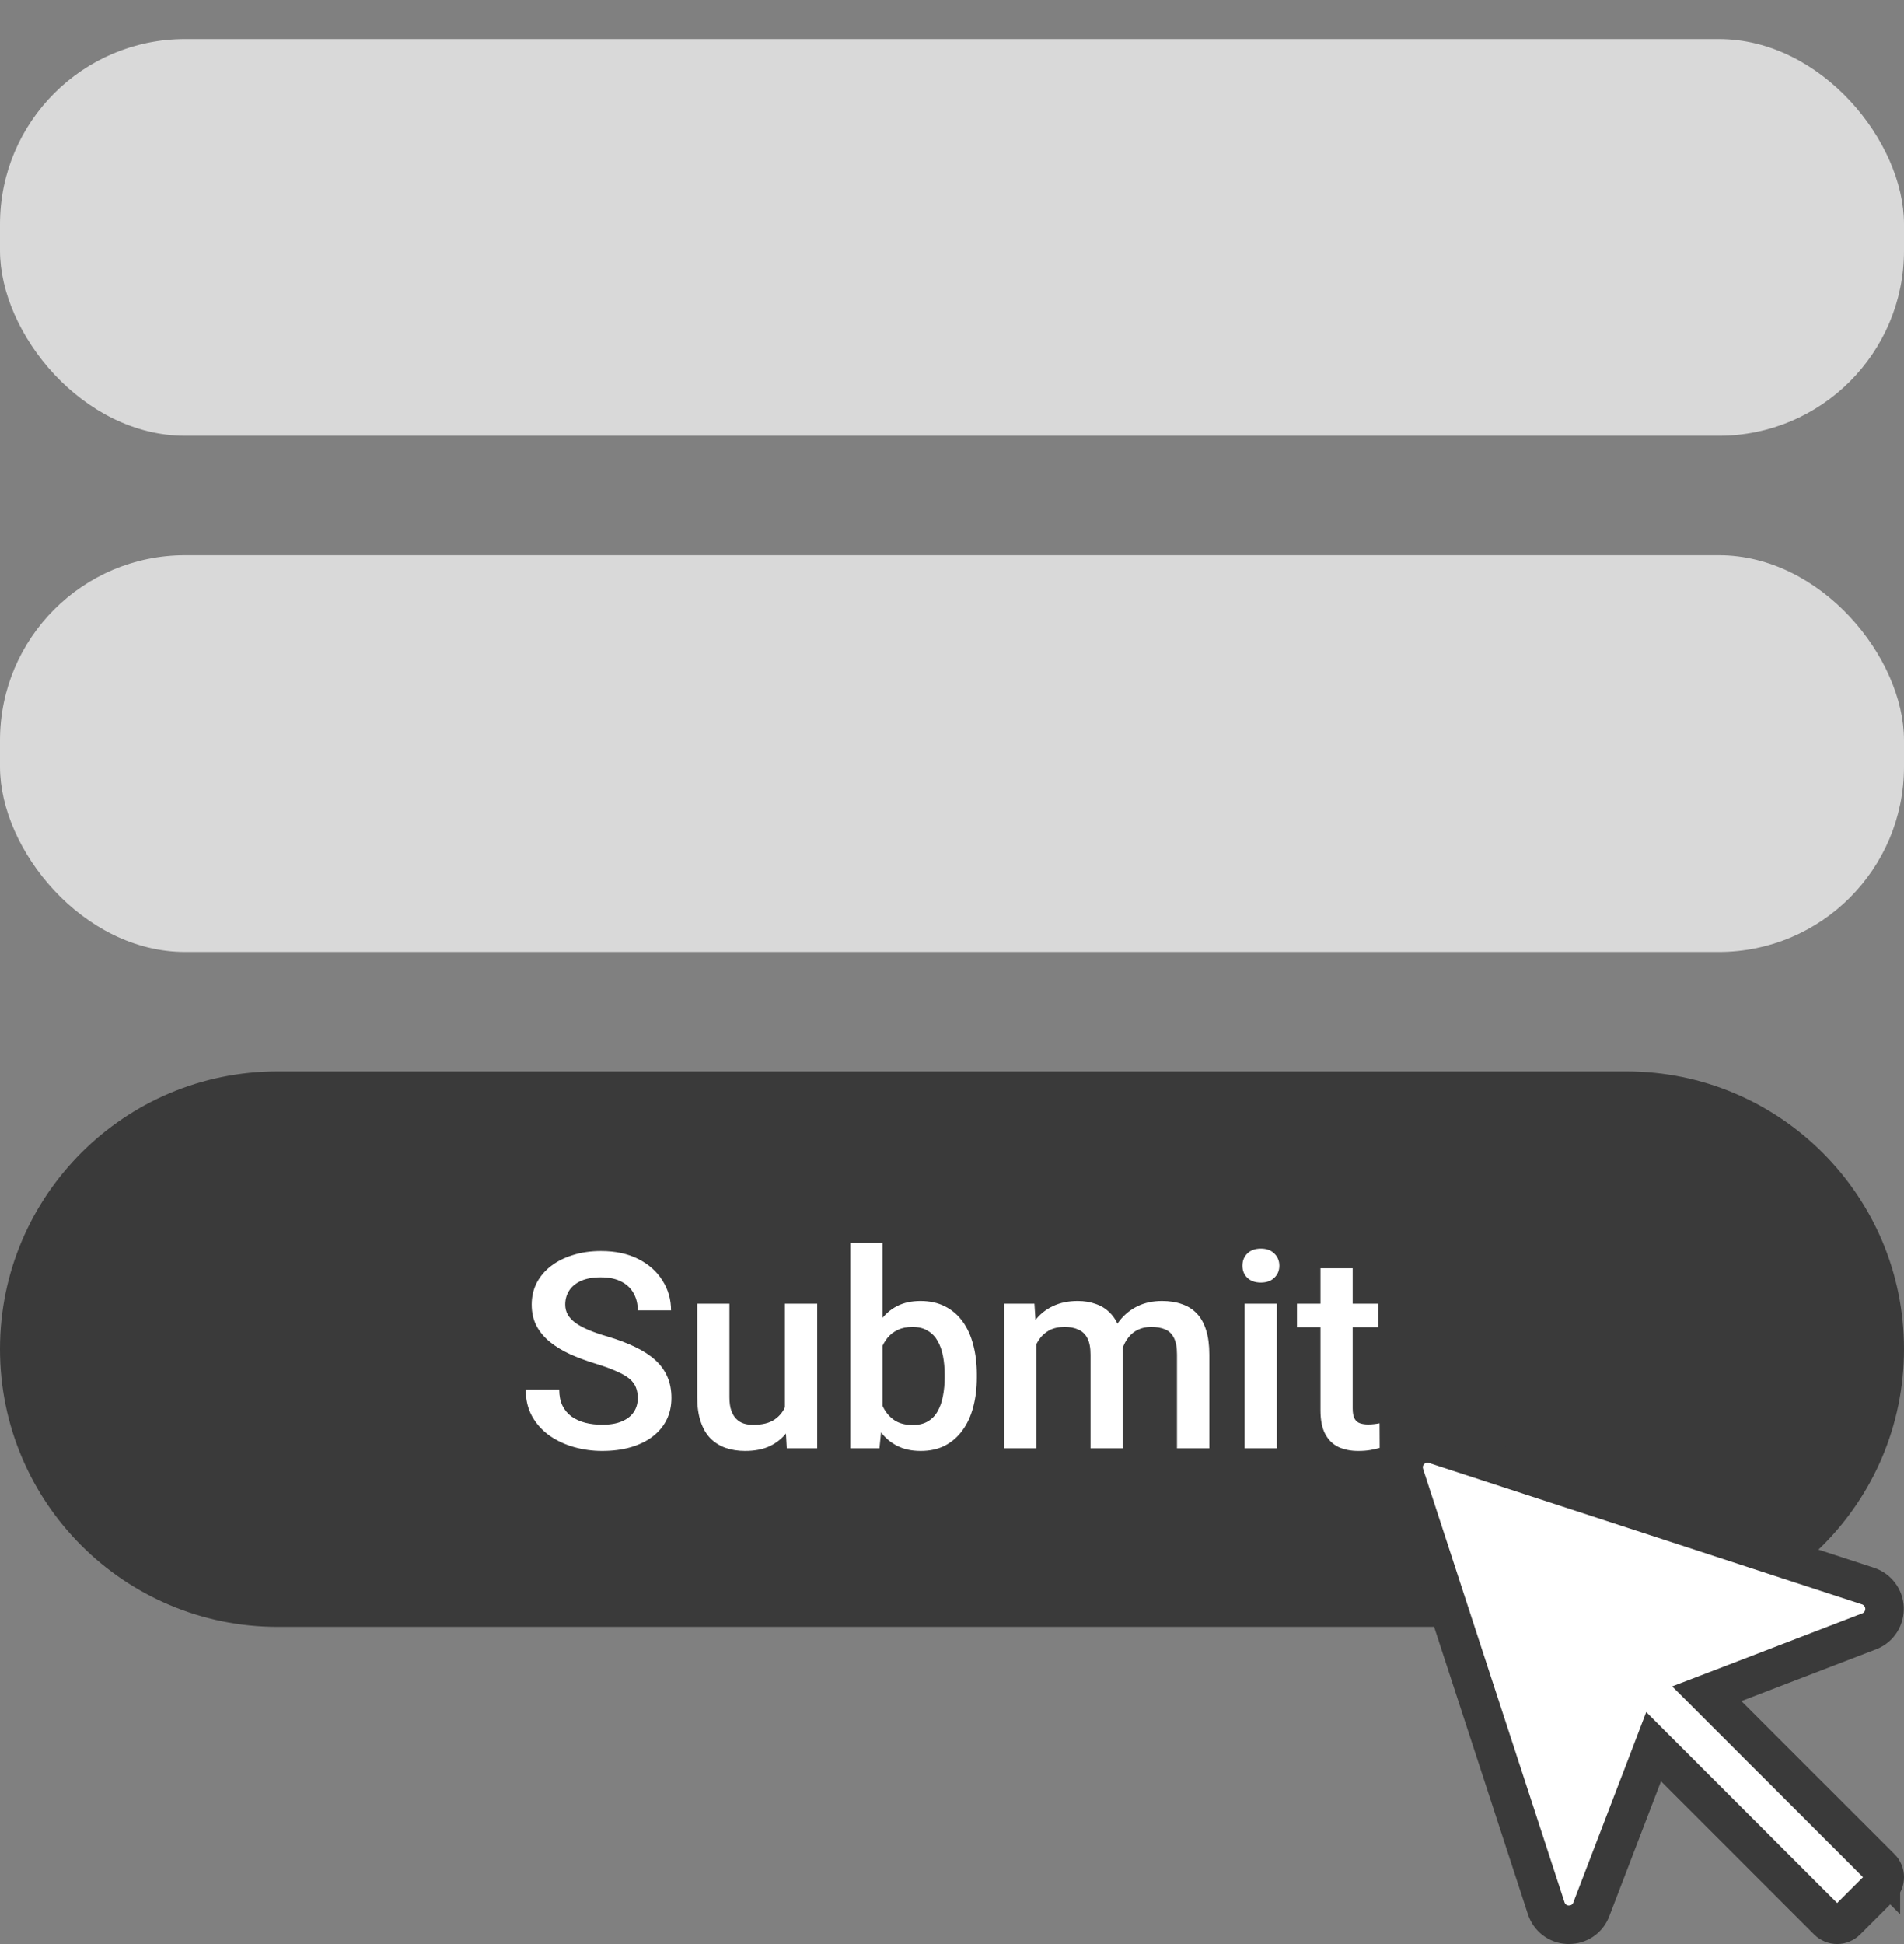
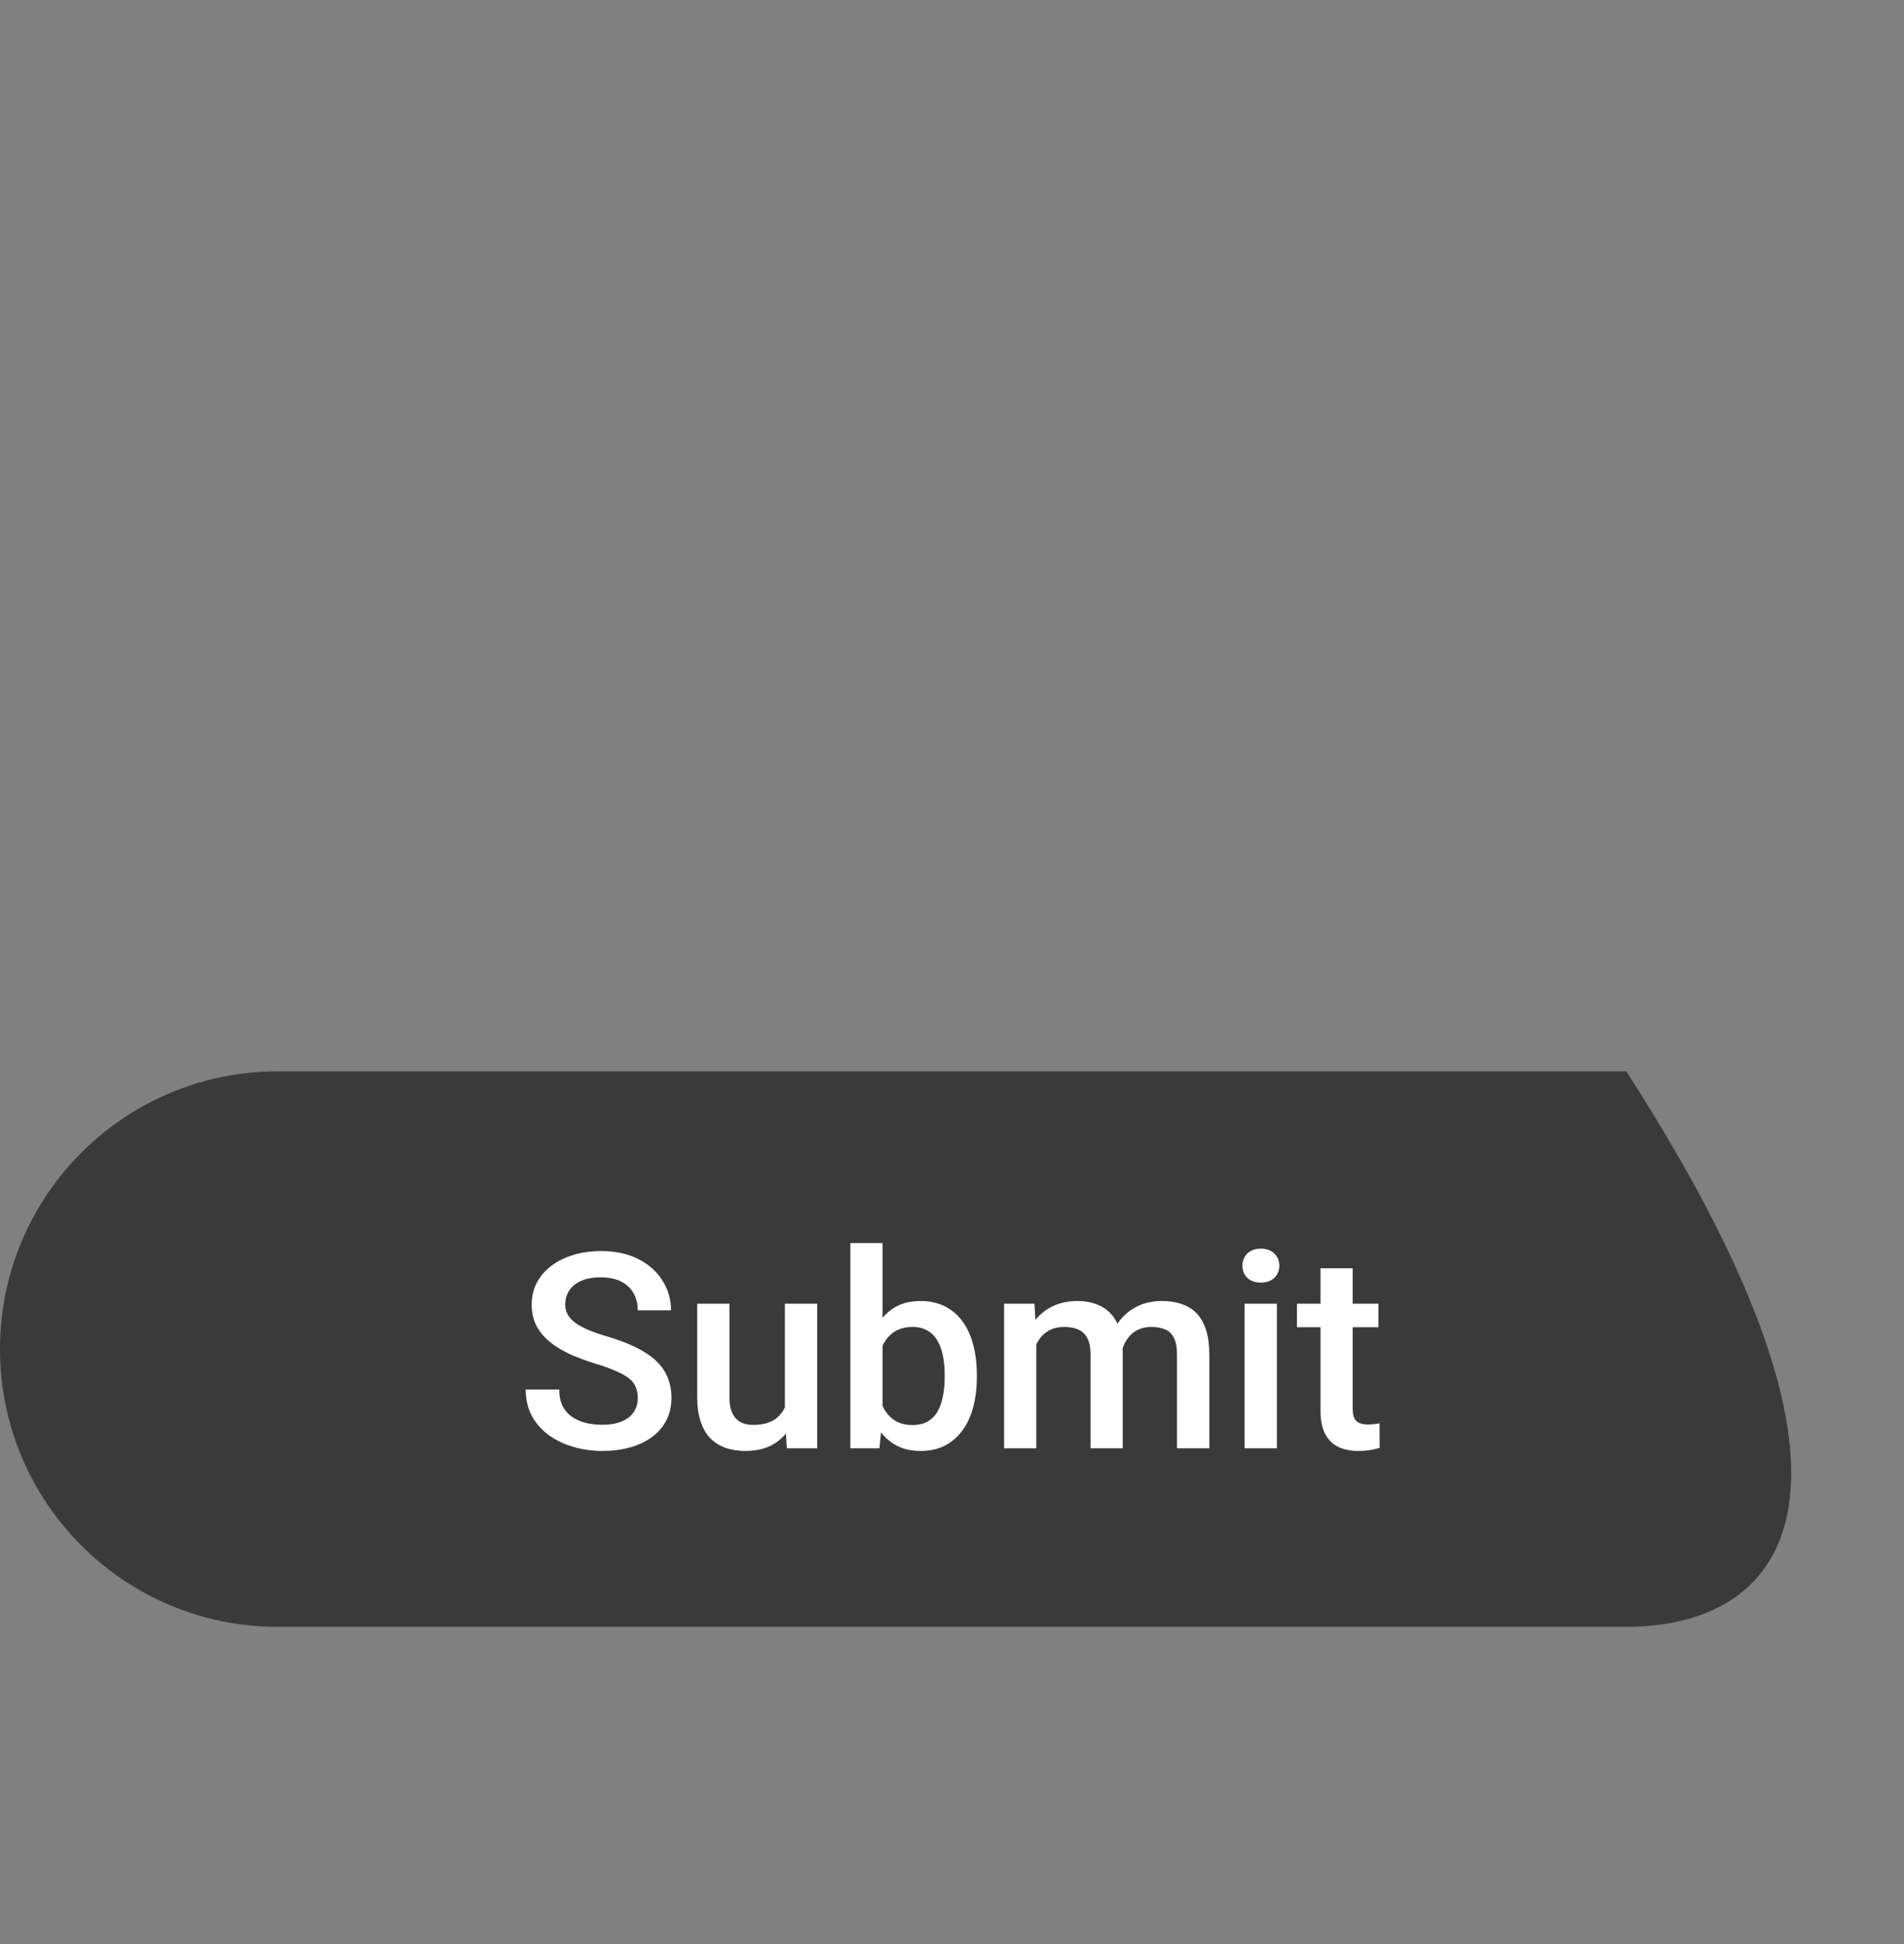
<svg xmlns="http://www.w3.org/2000/svg" fill="none" viewBox="0 0 48 49" height="49" width="48">
  <rect x="0" y="0" width="48" height="49" fill="#808080" stroke="none" />
  <g clip-path="url(#clip0_18463_120908)">
    <path fill="#3A3A3A" d="M0 34.004C0 30.138 3.134 27.004 7 27.004H41C44.866 27.004 48 30.138 48 34.004C48 37.87 44.866 41.004 41 41.004H7C3.134 41.004 0 37.87 0 34.004Z" />
    <path fill="white" d="M16.078 35.241C16.078 35.14 16.063 35.05 16.031 34.971C16.002 34.893 15.949 34.821 15.873 34.756C15.797 34.691 15.689 34.628 15.55 34.567C15.413 34.504 15.238 34.44 15.024 34.375C14.791 34.303 14.575 34.224 14.377 34.136C14.182 34.046 14.011 33.943 13.866 33.826C13.72 33.707 13.606 33.572 13.525 33.419C13.445 33.264 13.404 33.085 13.404 32.883C13.404 32.684 13.446 32.502 13.529 32.338C13.614 32.174 13.734 32.032 13.889 31.913C14.046 31.792 14.232 31.699 14.445 31.634C14.658 31.566 14.894 31.533 15.152 31.533C15.516 31.533 15.829 31.6 16.092 31.735C16.357 31.869 16.56 32.05 16.701 32.277C16.845 32.504 16.917 32.754 16.917 33.028H16.078C16.078 32.867 16.044 32.724 15.974 32.6C15.907 32.475 15.803 32.376 15.664 32.304C15.527 32.232 15.353 32.196 15.142 32.196C14.942 32.196 14.776 32.227 14.644 32.287C14.511 32.348 14.412 32.43 14.347 32.533C14.282 32.636 14.249 32.753 14.249 32.883C14.249 32.975 14.271 33.06 14.313 33.136C14.356 33.21 14.421 33.28 14.509 33.345C14.596 33.408 14.707 33.467 14.839 33.523C14.971 33.579 15.127 33.633 15.307 33.685C15.579 33.766 15.816 33.855 16.018 33.954C16.22 34.051 16.388 34.161 16.523 34.284C16.658 34.408 16.759 34.548 16.826 34.705C16.893 34.86 16.927 35.037 16.927 35.234C16.927 35.441 16.886 35.627 16.802 35.793C16.719 35.957 16.6 36.097 16.445 36.214C16.293 36.329 16.109 36.417 15.893 36.48C15.68 36.541 15.442 36.571 15.179 36.571C14.943 36.571 14.711 36.54 14.482 36.477C14.255 36.414 14.049 36.319 13.862 36.191C13.676 36.06 13.528 35.899 13.418 35.706C13.308 35.51 13.253 35.282 13.253 35.022H14.098C14.098 35.181 14.125 35.317 14.179 35.429C14.235 35.542 14.312 35.634 14.411 35.706C14.51 35.775 14.624 35.827 14.755 35.861C14.887 35.894 15.029 35.911 15.179 35.911C15.377 35.911 15.542 35.883 15.674 35.827C15.809 35.771 15.91 35.692 15.977 35.591C16.045 35.49 16.078 35.373 16.078 35.241ZM19.787 35.645V32.86H20.602V36.504H19.834L19.787 35.645ZM19.901 34.887L20.174 34.88C20.174 35.125 20.147 35.351 20.093 35.557C20.039 35.762 19.956 35.94 19.844 36.093C19.732 36.243 19.588 36.361 19.413 36.447C19.238 36.53 19.028 36.571 18.783 36.571C18.605 36.571 18.443 36.545 18.294 36.494C18.146 36.442 18.018 36.362 17.911 36.255C17.805 36.147 17.723 36.007 17.665 35.834C17.606 35.661 17.577 35.454 17.577 35.214V32.86H18.389V35.221C18.389 35.353 18.404 35.464 18.436 35.554C18.467 35.642 18.51 35.712 18.564 35.766C18.618 35.82 18.681 35.858 18.753 35.881C18.824 35.903 18.901 35.914 18.982 35.914C19.213 35.914 19.395 35.87 19.527 35.78C19.662 35.688 19.757 35.564 19.814 35.409C19.872 35.254 19.901 35.08 19.901 34.887ZM21.437 31.331H22.249V35.726L22.171 36.504H21.437V31.331ZM24.626 34.648V34.719C24.626 34.988 24.596 35.236 24.535 35.463C24.477 35.688 24.387 35.883 24.266 36.049C24.147 36.215 23.999 36.344 23.821 36.437C23.646 36.526 23.443 36.571 23.212 36.571C22.985 36.571 22.787 36.529 22.619 36.443C22.451 36.358 22.309 36.237 22.195 36.08C22.082 35.922 21.991 35.735 21.922 35.517C21.852 35.299 21.803 35.059 21.774 34.796V34.571C21.803 34.306 21.852 34.066 21.922 33.85C21.991 33.632 22.082 33.445 22.195 33.288C22.309 33.128 22.45 33.006 22.616 32.92C22.784 32.835 22.98 32.792 23.205 32.792C23.439 32.792 23.644 32.837 23.821 32.927C24.001 33.017 24.15 33.145 24.269 33.311C24.388 33.475 24.477 33.67 24.535 33.897C24.596 34.124 24.626 34.374 24.626 34.648ZM23.815 34.719V34.648C23.815 34.484 23.801 34.33 23.774 34.187C23.747 34.041 23.702 33.913 23.64 33.803C23.579 33.693 23.496 33.606 23.39 33.543C23.287 33.478 23.158 33.446 23.003 33.446C22.859 33.446 22.736 33.471 22.633 33.52C22.529 33.569 22.443 33.637 22.373 33.722C22.304 33.807 22.249 33.906 22.208 34.018C22.17 34.131 22.144 34.252 22.131 34.382V34.992C22.151 35.16 22.194 35.315 22.259 35.456C22.326 35.596 22.42 35.708 22.542 35.793C22.663 35.876 22.819 35.918 23.01 35.918C23.16 35.918 23.287 35.888 23.39 35.827C23.494 35.766 23.576 35.682 23.636 35.574C23.699 35.464 23.744 35.336 23.771 35.19C23.8 35.044 23.815 34.887 23.815 34.719ZM26.125 33.601V36.504H25.313V32.86H26.078L26.125 33.601ZM25.994 34.547L25.718 34.544C25.718 34.292 25.749 34.06 25.812 33.846C25.875 33.633 25.967 33.448 26.088 33.291C26.209 33.131 26.36 33.009 26.539 32.924C26.721 32.836 26.931 32.792 27.169 32.792C27.335 32.792 27.487 32.817 27.624 32.867C27.763 32.914 27.883 32.989 27.984 33.092C28.088 33.195 28.166 33.328 28.22 33.489C28.276 33.651 28.304 33.846 28.304 34.076V36.504H27.492V34.146C27.492 33.969 27.466 33.83 27.412 33.729C27.36 33.628 27.285 33.556 27.186 33.513C27.09 33.468 26.974 33.446 26.839 33.446C26.686 33.446 26.556 33.475 26.448 33.533C26.343 33.592 26.256 33.671 26.189 33.773C26.122 33.873 26.072 33.99 26.041 34.123C26.009 34.255 25.994 34.397 25.994 34.547ZM28.254 34.331L27.873 34.416C27.873 34.196 27.903 33.988 27.964 33.793C28.027 33.595 28.118 33.422 28.237 33.274C28.358 33.123 28.507 33.006 28.685 32.92C28.862 32.835 29.065 32.792 29.294 32.792C29.481 32.792 29.647 32.818 29.793 32.87C29.941 32.919 30.067 32.998 30.17 33.106C30.273 33.213 30.352 33.354 30.406 33.527C30.46 33.697 30.487 33.904 30.487 34.146V36.504H29.672V34.143C29.672 33.959 29.645 33.816 29.591 33.715C29.539 33.614 29.465 33.544 29.369 33.506C29.272 33.466 29.156 33.446 29.022 33.446C28.896 33.446 28.785 33.469 28.688 33.517C28.594 33.561 28.514 33.625 28.449 33.709C28.384 33.789 28.334 33.883 28.301 33.988C28.269 34.093 28.254 34.208 28.254 34.331ZM32.191 32.86V36.504H31.376V32.86H32.191ZM31.322 31.903C31.322 31.78 31.362 31.678 31.443 31.597C31.526 31.514 31.641 31.472 31.787 31.472C31.93 31.472 32.044 31.514 32.127 31.597C32.21 31.678 32.252 31.78 32.252 31.903C32.252 32.025 32.21 32.126 32.127 32.206C32.044 32.287 31.93 32.328 31.787 32.328C31.641 32.328 31.526 32.287 31.443 32.206C31.362 32.126 31.322 32.025 31.322 31.903ZM34.751 32.86V33.453H32.696V32.86H34.751ZM33.289 31.967H34.101V35.497C34.101 35.609 34.116 35.696 34.148 35.756C34.181 35.815 34.227 35.854 34.286 35.874C34.344 35.894 34.413 35.904 34.491 35.904C34.547 35.904 34.601 35.901 34.653 35.894C34.705 35.888 34.746 35.881 34.778 35.874L34.781 36.494C34.714 36.514 34.635 36.532 34.545 36.548C34.458 36.563 34.356 36.571 34.242 36.571C34.056 36.571 33.891 36.539 33.747 36.474C33.603 36.406 33.491 36.297 33.41 36.147C33.329 35.996 33.289 35.797 33.289 35.547V31.967Z" />
  </g>
-   <rect fill="#D9D9D9" rx="4.667" height="10" width="48" y="0.984" />
-   <rect fill="#D9D9D9" rx="4.667" height="10" width="48" y="13.994" />
-   <path stroke-width="0.971" stroke="#3A3A3A" fill="white" d="M35.847 36.398C35.955 36.373 36.069 36.377 36.175 36.412L47.095 39.977H47.096C47.212 40.016 47.313 40.089 47.387 40.187C47.461 40.284 47.503 40.402 47.509 40.524C47.514 40.646 47.483 40.767 47.419 40.871C47.355 40.975 47.261 41.057 47.149 41.106L43.727 42.422L43.028 42.69L47.417 47.078V47.077C47.48 47.14 47.515 47.225 47.515 47.313C47.515 47.402 47.48 47.487 47.417 47.55L46.551 48.416C46.52 48.447 46.483 48.471 46.442 48.488C46.402 48.505 46.358 48.514 46.315 48.514C46.27 48.514 46.227 48.505 46.187 48.488C46.146 48.471 46.109 48.447 46.078 48.416L41.688 44.026L41.421 44.725L40.11 48.144L40.105 48.155C40.059 48.261 39.983 48.352 39.887 48.415C39.789 48.479 39.675 48.513 39.558 48.513H39.516C39.397 48.506 39.282 48.464 39.188 48.392C39.091 48.318 39.019 48.216 38.981 48.1L38.98 48.097L35.414 37.173L35.394 37.092C35.379 37.01 35.381 36.926 35.4 36.845C35.426 36.736 35.482 36.637 35.56 36.559C35.639 36.48 35.738 36.424 35.847 36.398Z" />
  <defs>
    <clipPath id="clip0_18463_120908">
-       <path fill="white" d="M0 34.004C0 30.138 3.134 27.004 7 27.004H41C44.866 27.004 48 30.138 48 34.004C48 37.87 44.866 41.004 41 41.004H7C3.134 41.004 0 37.87 0 34.004Z" />
+       <path fill="white" d="M0 34.004C0 30.138 3.134 27.004 7 27.004H41C48 37.87 44.866 41.004 41 41.004H7C3.134 41.004 0 37.87 0 34.004Z" />
    </clipPath>
  </defs>
</svg>